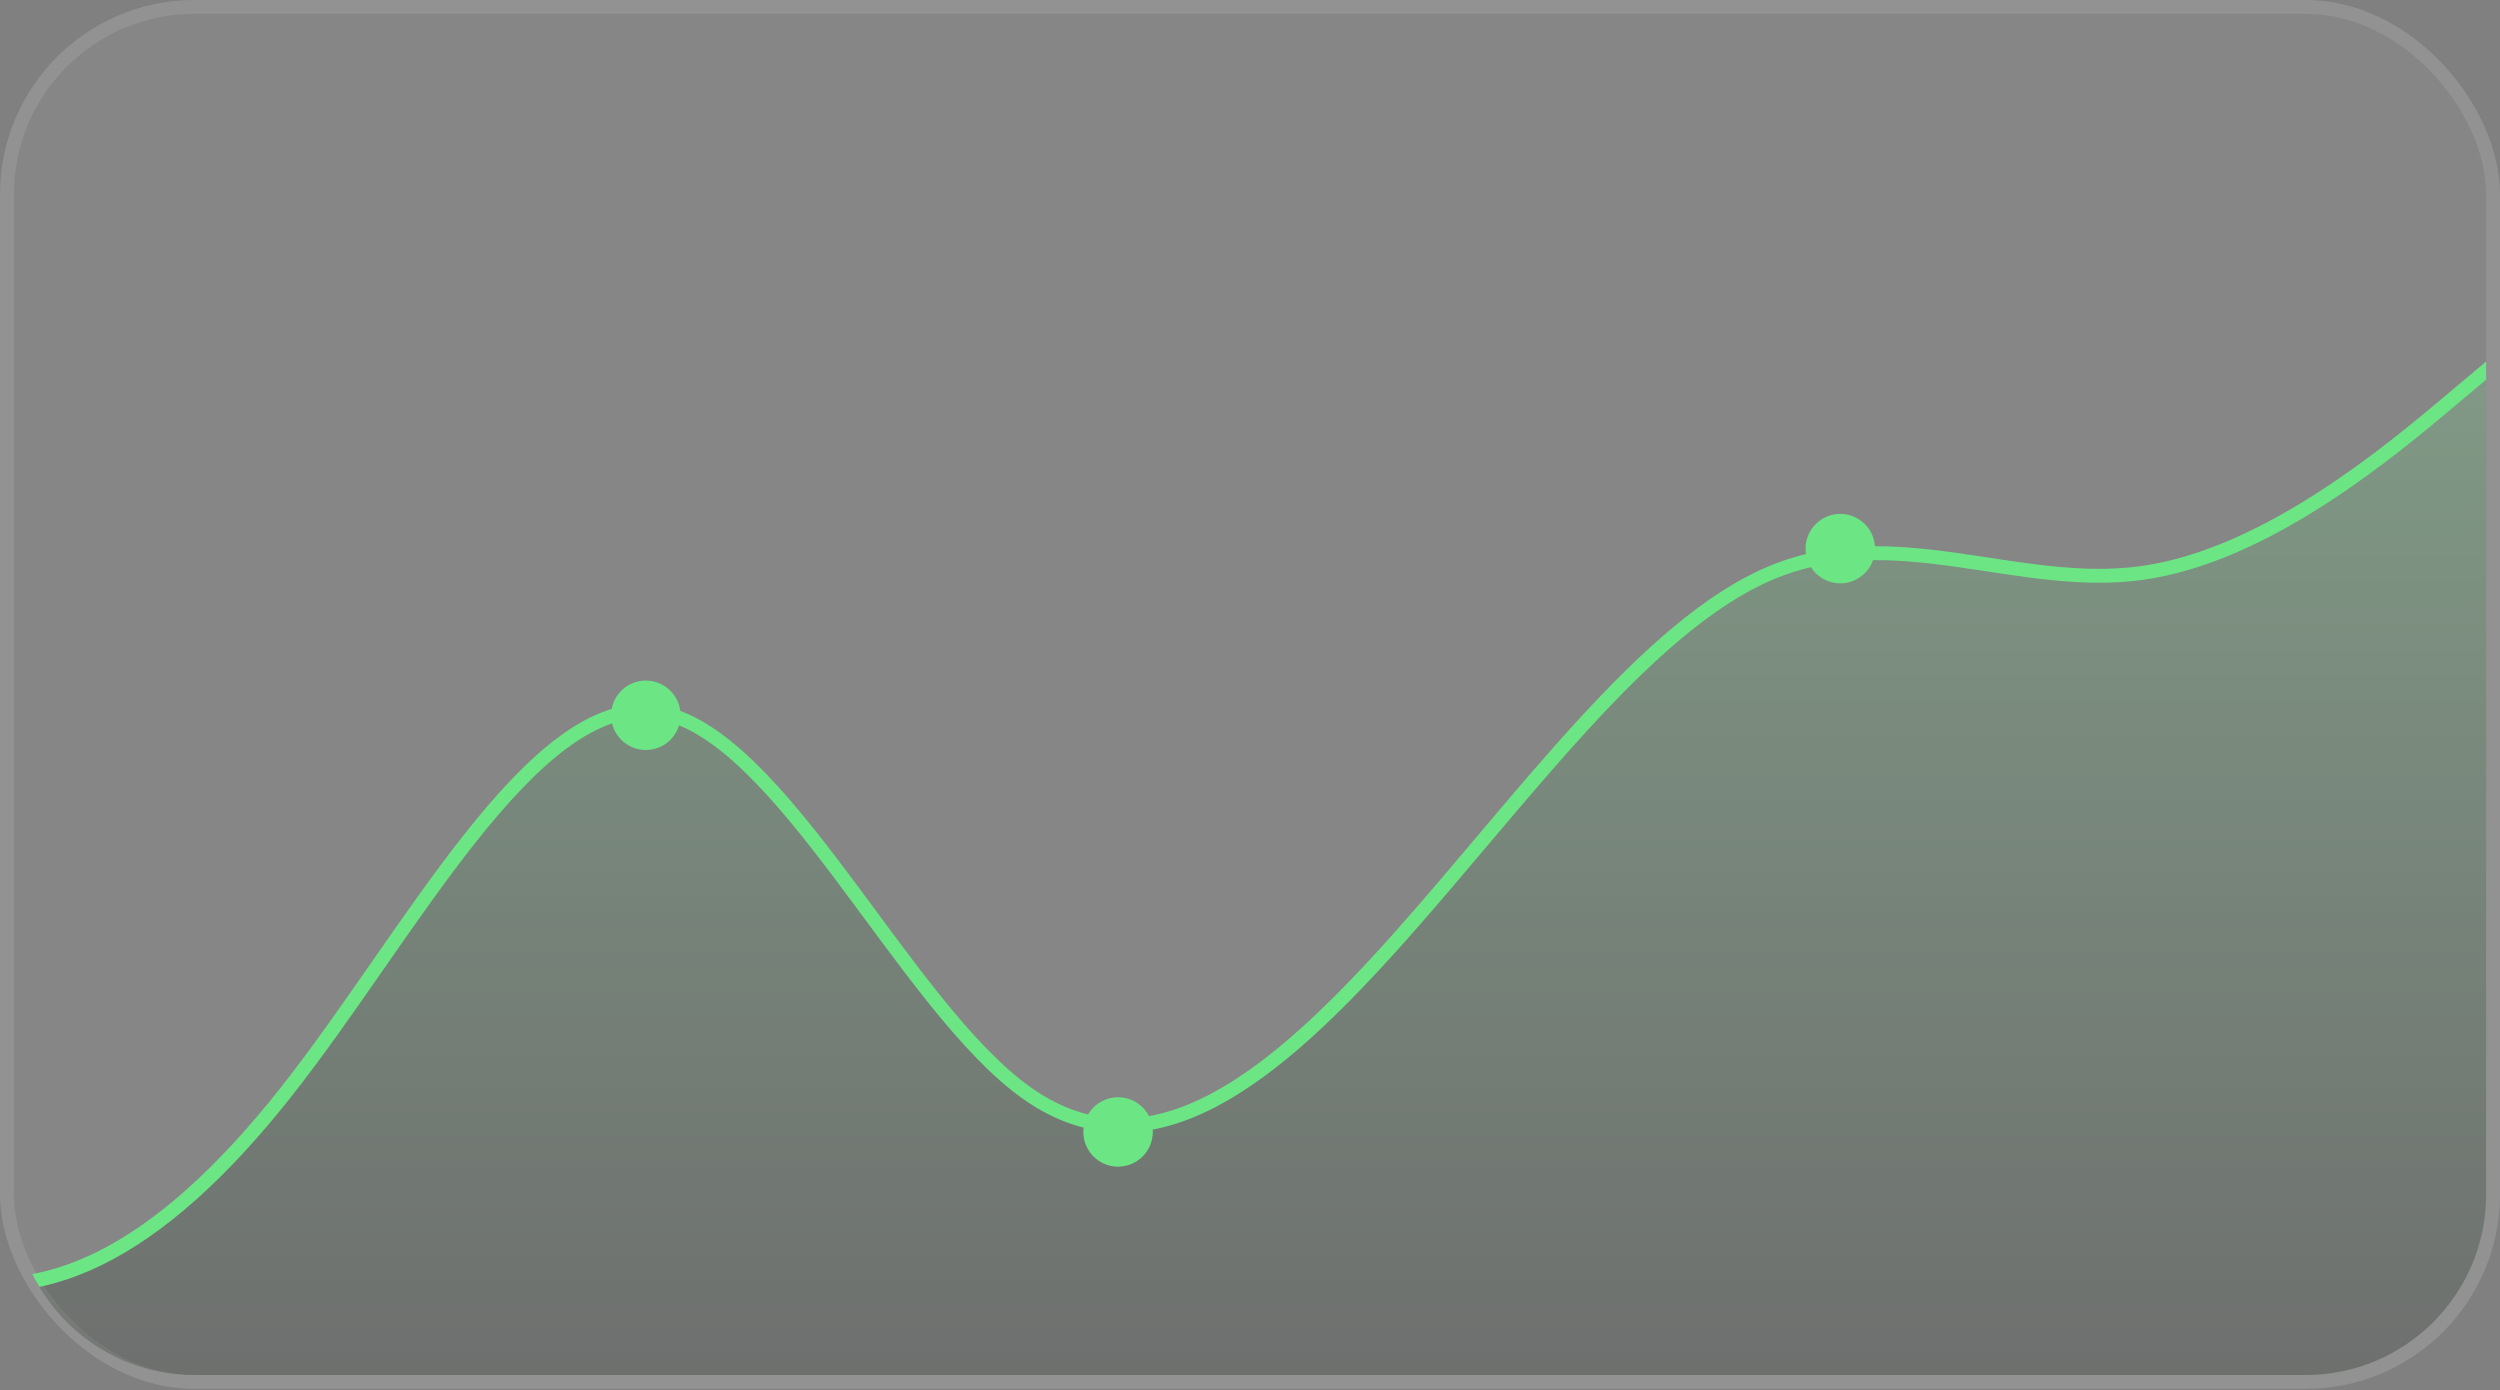
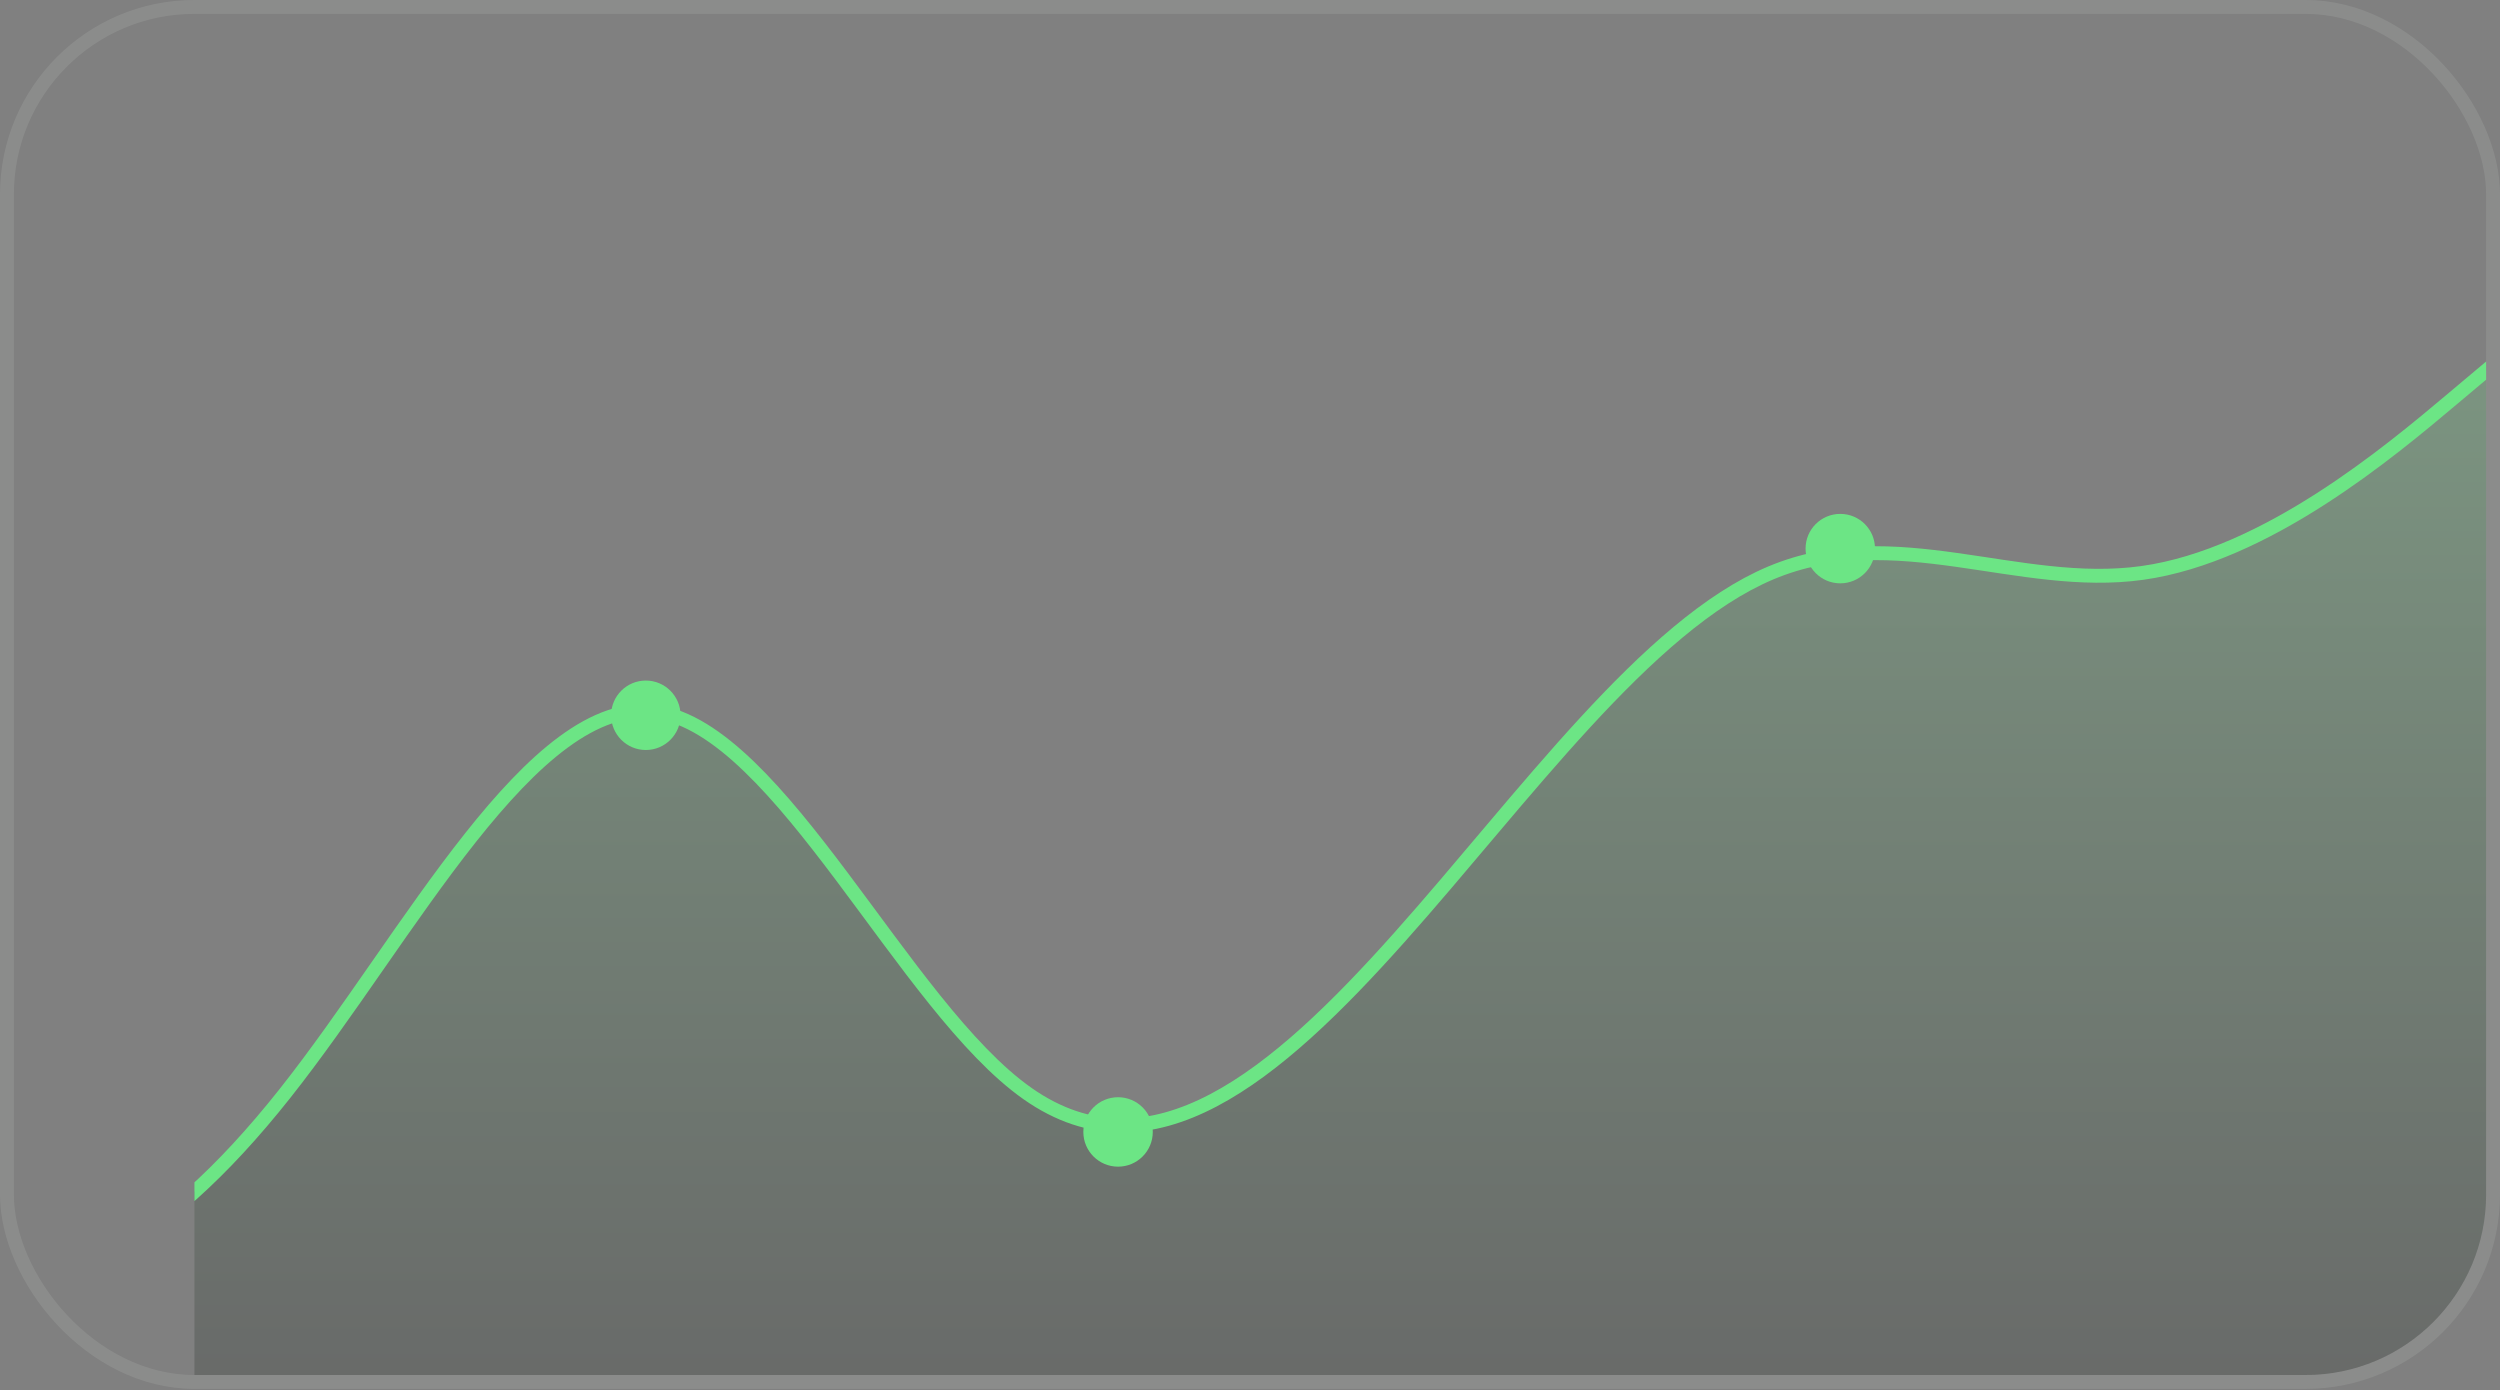
<svg xmlns="http://www.w3.org/2000/svg" width="1536" height="854" viewBox="0 0 1536 854" fill="none">
  <rect x="0" y="0" width="1536" height="854" fill="#808080" stroke="none" />
-   <rect width="1536" height="853.333" rx="119.467" fill="#F9FBF9" fill-opacity="0.05" />
  <rect x="4.267" y="4.267" width="1527.47" height="844.8" rx="115.2" stroke="#F9FBF9" stroke-opacity="0.1" stroke-width="8.533" />
  <g clip-path="url(#clip0_2368_15211)">
    <path fill-rule="evenodd" clip-rule="evenodd" d="M1544.54 213.336L1506.49 245.336C1468.45 277.336 1392.36 341.336 1316.27 352.003C1240.18 362.669 1164.09 320.003 1088 352.003C1011.91 384.003 935.824 490.669 859.735 576.003C783.646 661.336 707.557 725.336 631.469 672.003C555.38 618.669 479.291 448.003 403.202 437.336C327.113 426.669 251.024 576.003 174.935 672.003C98.846 768.003 22.758 810.669 -53.331 778.669C-129.42 746.669 -205.509 640.003 -243.554 586.669L-281.598 533.336V853.336H-243.554C-205.509 853.336 -129.42 853.336 -53.331 853.336C22.758 853.336 98.846 853.336 174.935 853.336C251.024 853.336 327.113 853.336 403.202 853.336C479.291 853.336 555.38 853.336 631.469 853.336C707.557 853.336 783.646 853.336 859.735 853.336C935.824 853.336 1011.91 853.336 1088 853.336C1164.09 853.336 1240.18 853.336 1316.27 853.336C1392.36 853.336 1468.45 853.336 1506.49 853.336H1544.54V213.336Z" fill="url(#paint0_linear_2368_15211)" fill-opacity="0.21" stroke="#6CE585" stroke-width="8.533" />
    <circle cx="686.935" cy="695.466" r="21.333" fill="#6CE585" />
    <circle cx="1130.67" cy="337.068" r="21.333" fill="#6CE585" />
    <circle cx="396.798" cy="439.466" r="21.333" fill="#6CE585" />
  </g>
  <defs>
    <linearGradient id="paint0_linear_2368_15211" x1="631.469" y1="213.336" x2="631.469" y2="853.336" gradientUnits="userSpaceOnUse">
      <stop stop-color="#6CE585" />
      <stop offset="1" stop-color="#101812" />
    </linearGradient>
    <clipPath id="clip0_2368_15211">
-       <path d="M8.535 213.336H1527.47V733.869C1527.47 795.136 1477.8 844.803 1416.54 844.803H119.468C58.202 844.803 8.535 795.136 8.535 733.869V213.336Z" fill="white" />
+       <path d="M8.535 213.336H1527.47V733.869C1527.47 795.136 1477.8 844.803 1416.54 844.803H119.468V213.336Z" fill="white" />
    </clipPath>
  </defs>
</svg>